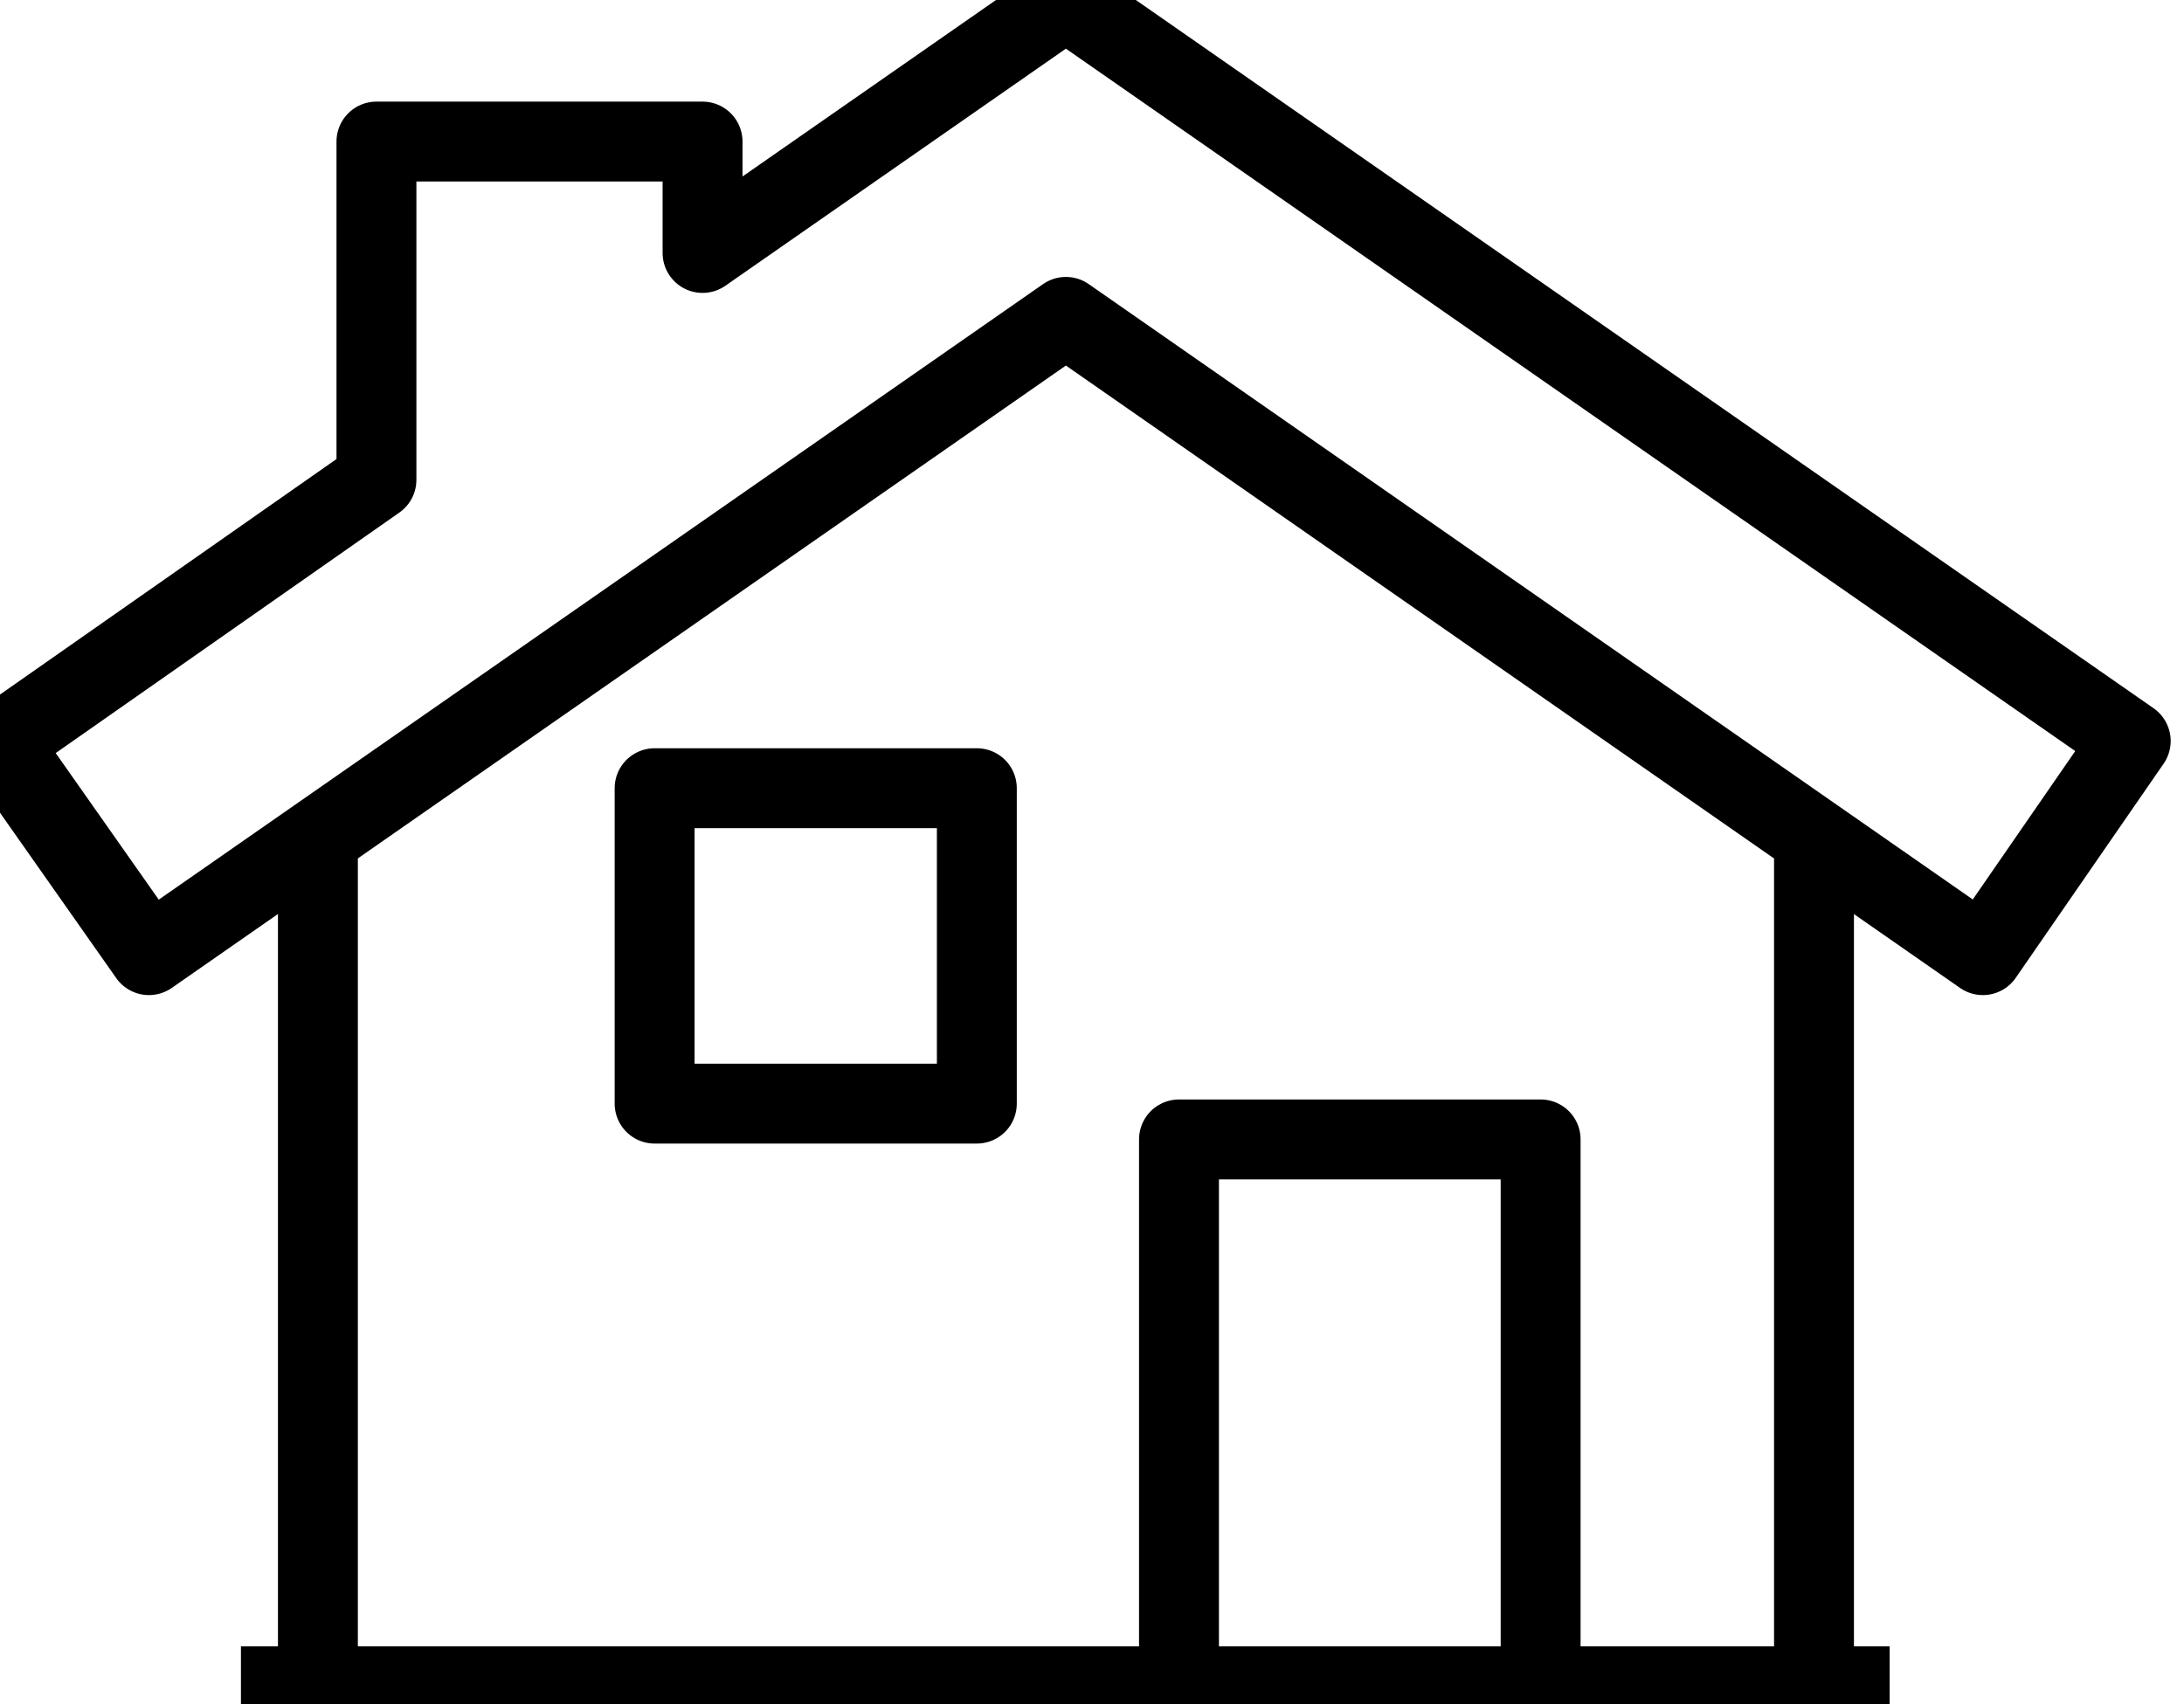
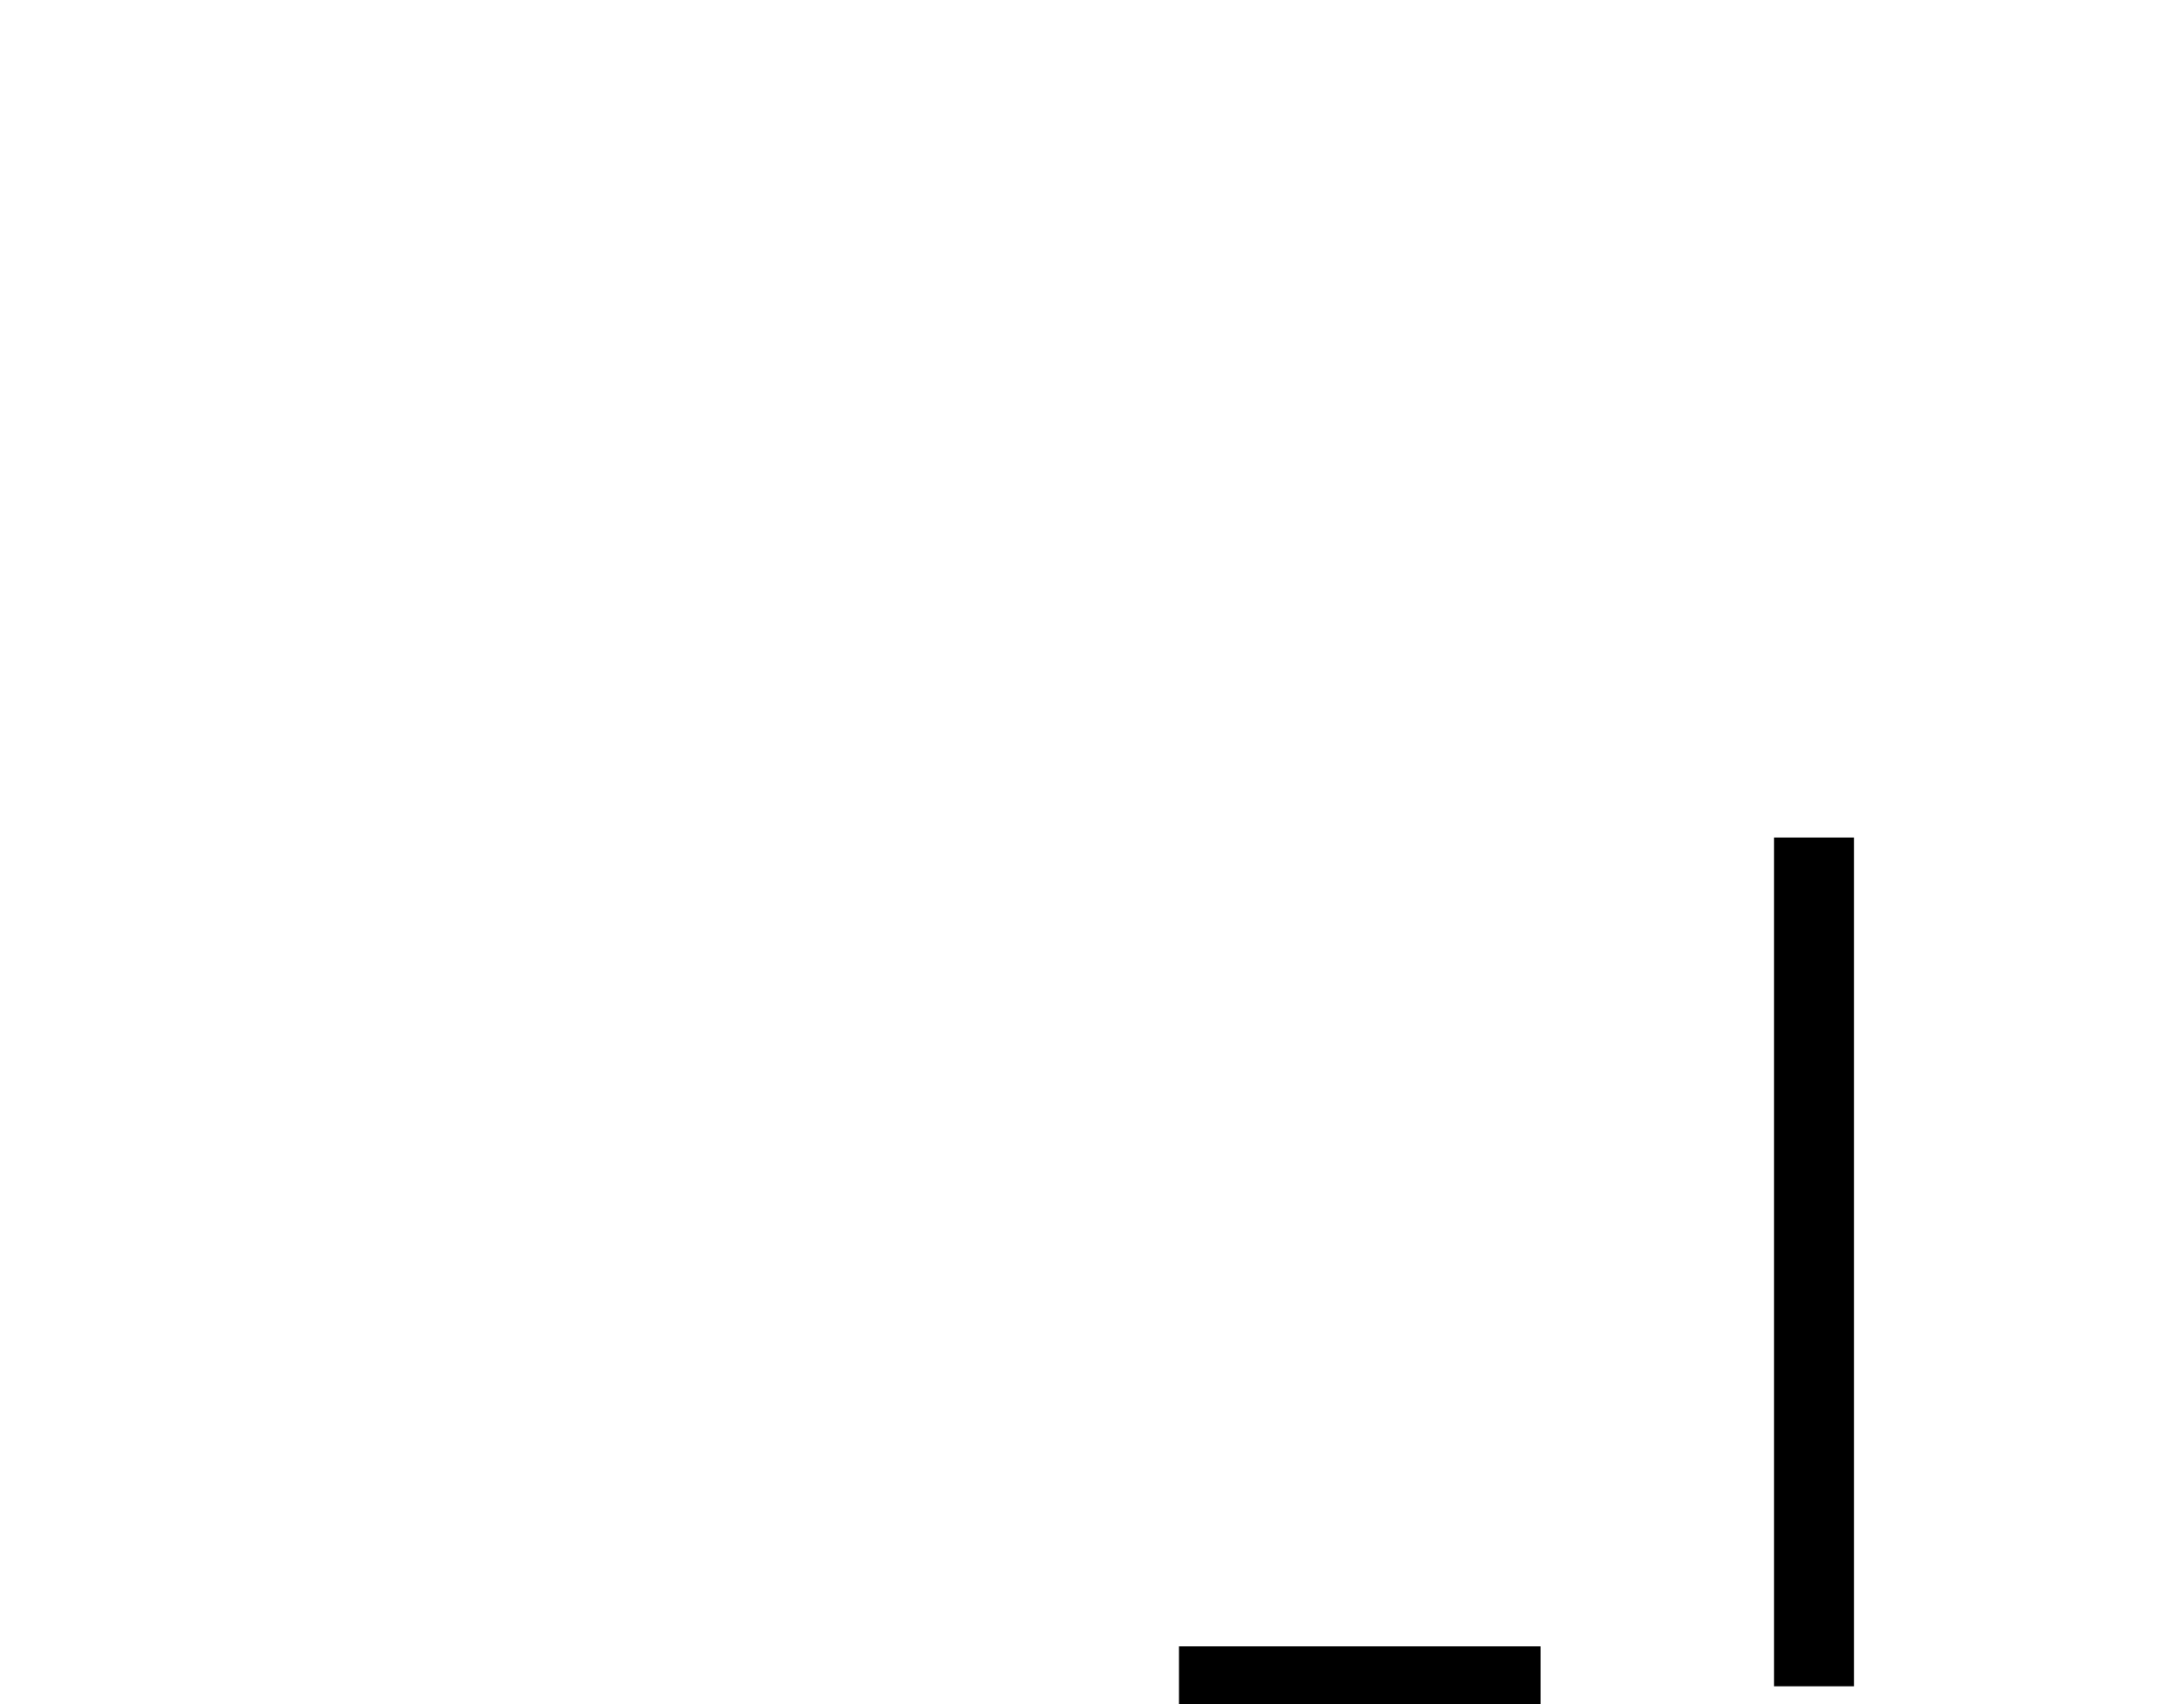
<svg xmlns="http://www.w3.org/2000/svg" width="41" height="32" viewBox="0 0 41 32" fill="none">
-   <path fill-rule="evenodd" clip-rule="evenodd" d="M20.01 0L13.189 4.75V2.658H7.067V9.01L0 13.957L2.796 17.935L20.01 5.95L37.224 17.935L40 13.914L20.01 0Z" stroke="#000000" stroke-width="1.5" stroke-linejoin="round" />
-   <path d="M22.133 31.664V21.395H28.922V31.664" stroke="#000000" stroke-width="1.5" stroke-linejoin="round" />
-   <path fill-rule="evenodd" clip-rule="evenodd" d="M12.289 20.723H18.338V14.8H12.289V20.723Z" stroke="#000000" stroke-width="1.5" stroke-linejoin="round" />
-   <path d="M4.523 31.664H35.474" stroke="#000000" stroke-width="1.5" stroke-linejoin="round" />
+   <path d="M22.133 31.664H28.922V31.664" stroke="#000000" stroke-width="1.5" stroke-linejoin="round" />
  <path d="M34.054 31.664V15.726" stroke="#000000" stroke-width="1.5" stroke-linejoin="round" />
-   <path d="M5.968 15.725V31.471" stroke="#000000" stroke-width="1.5" stroke-linejoin="round" />
</svg>